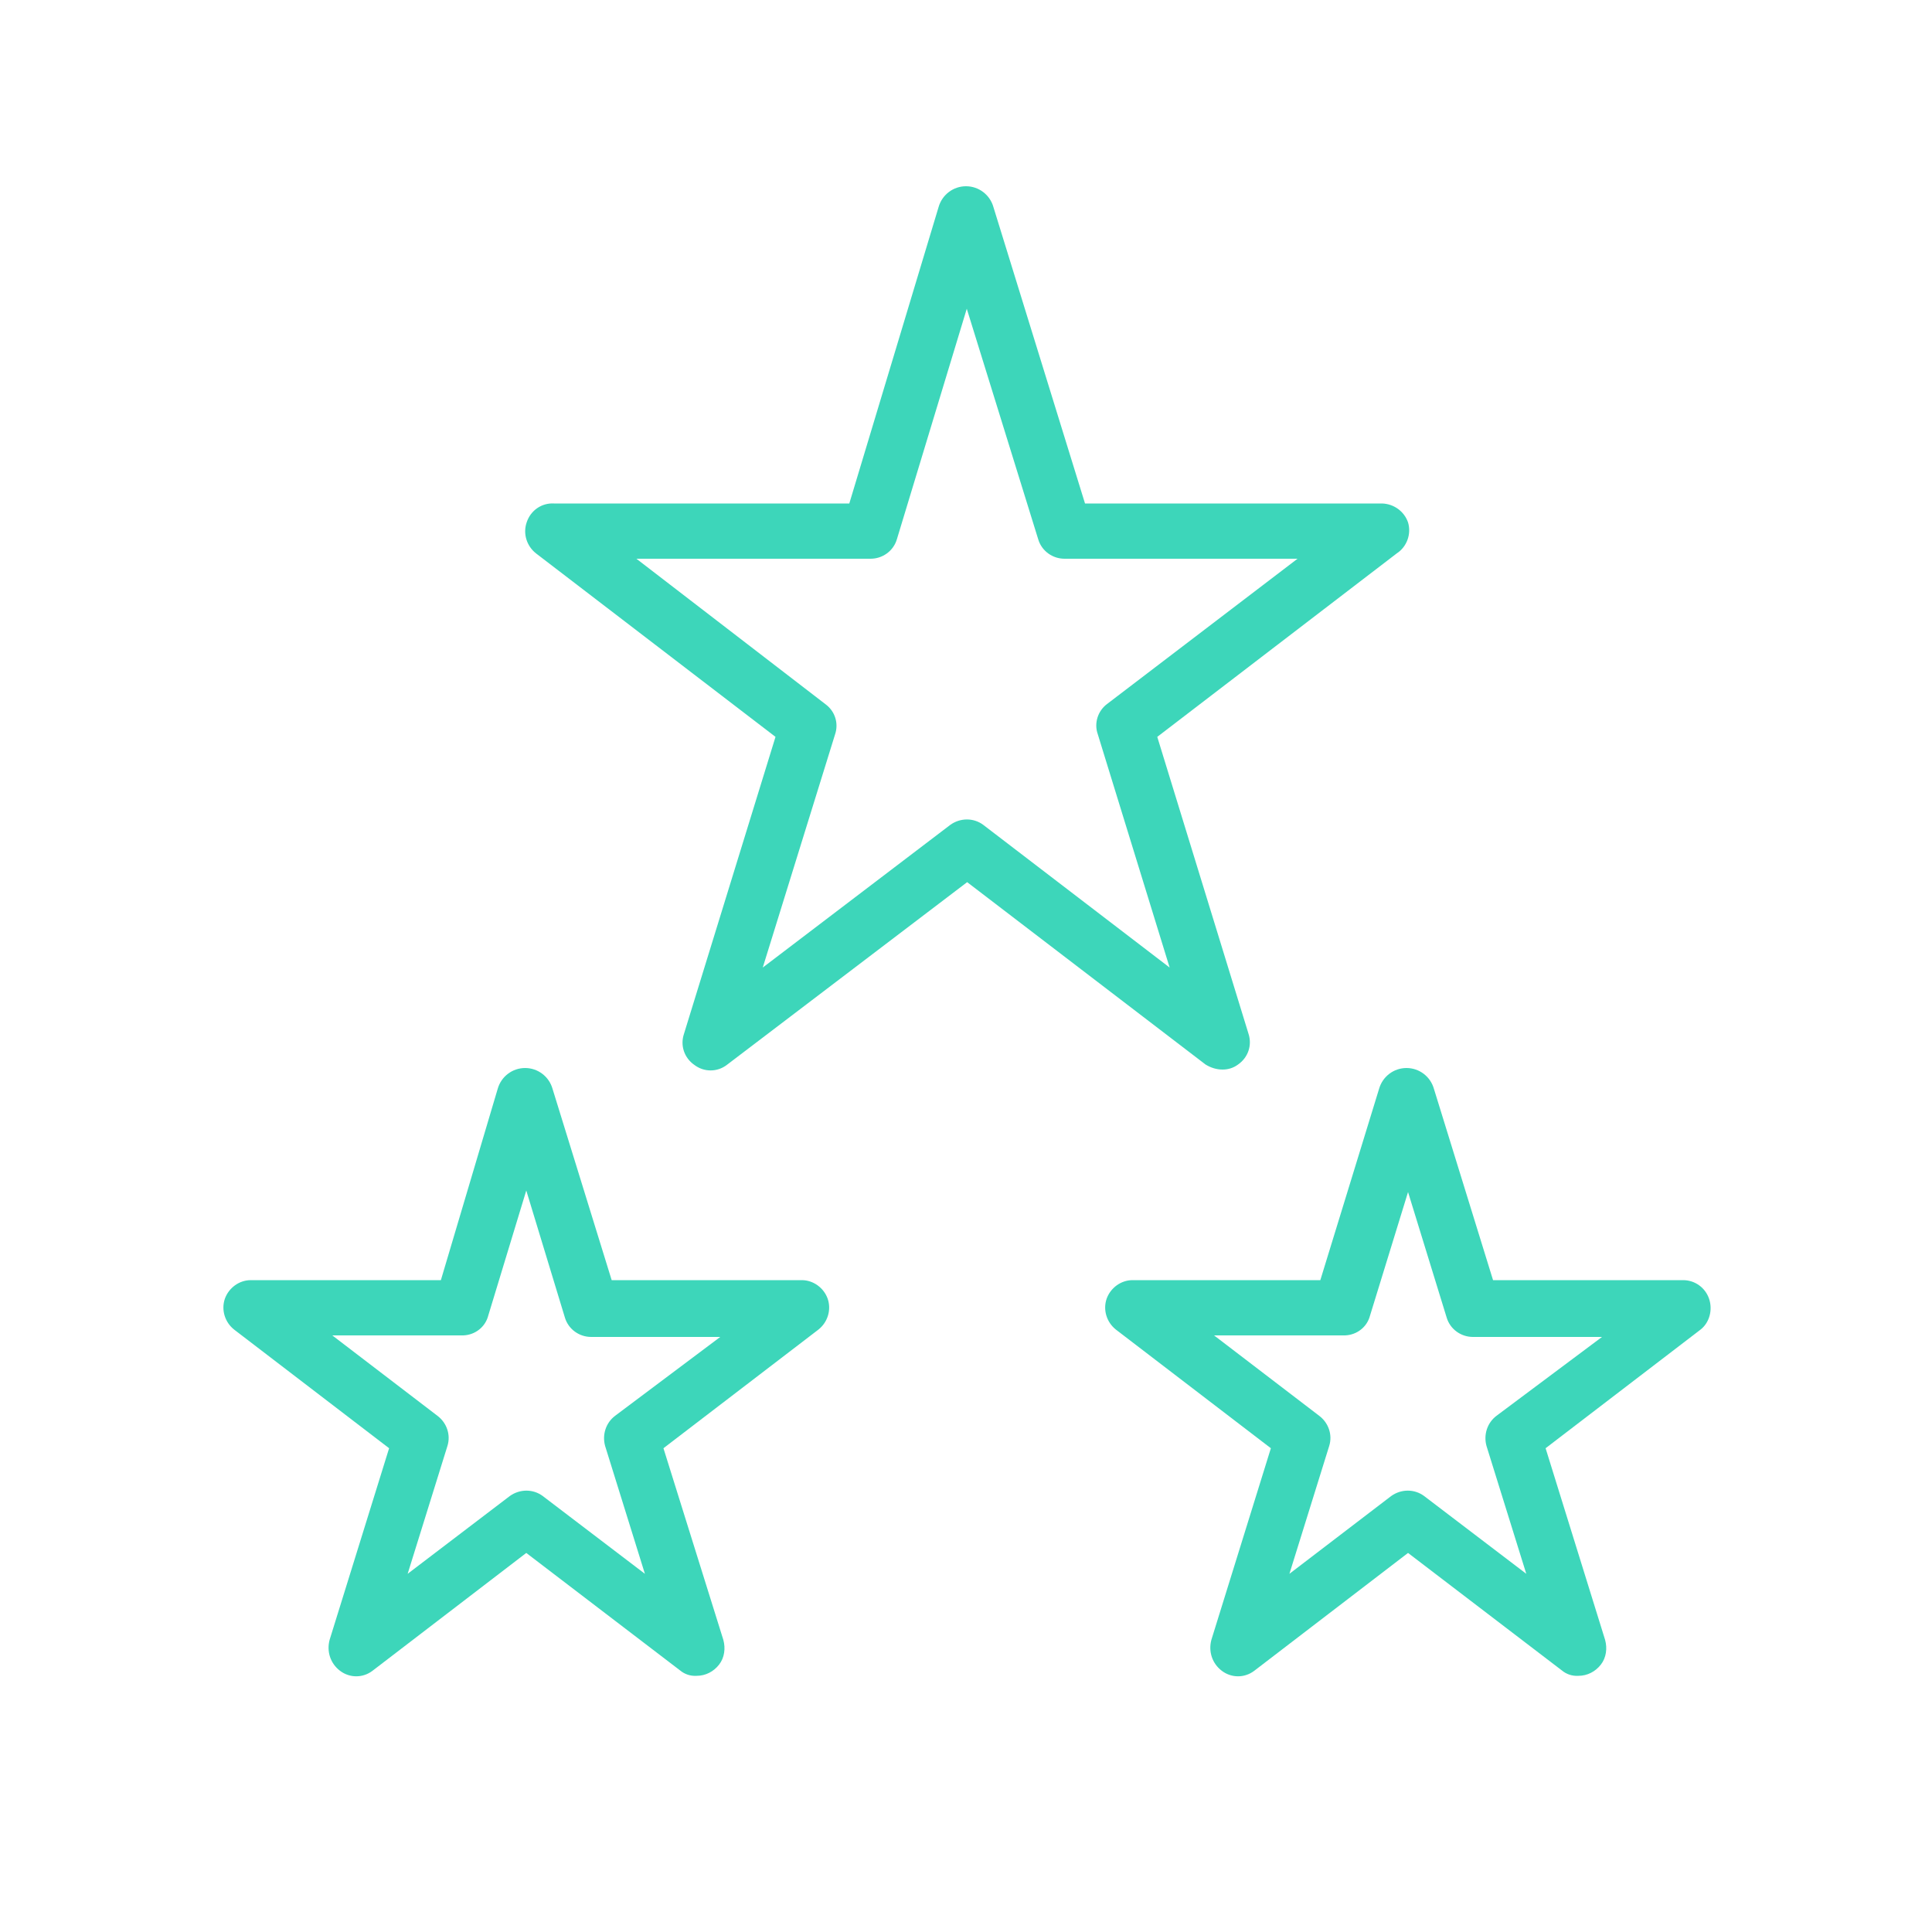
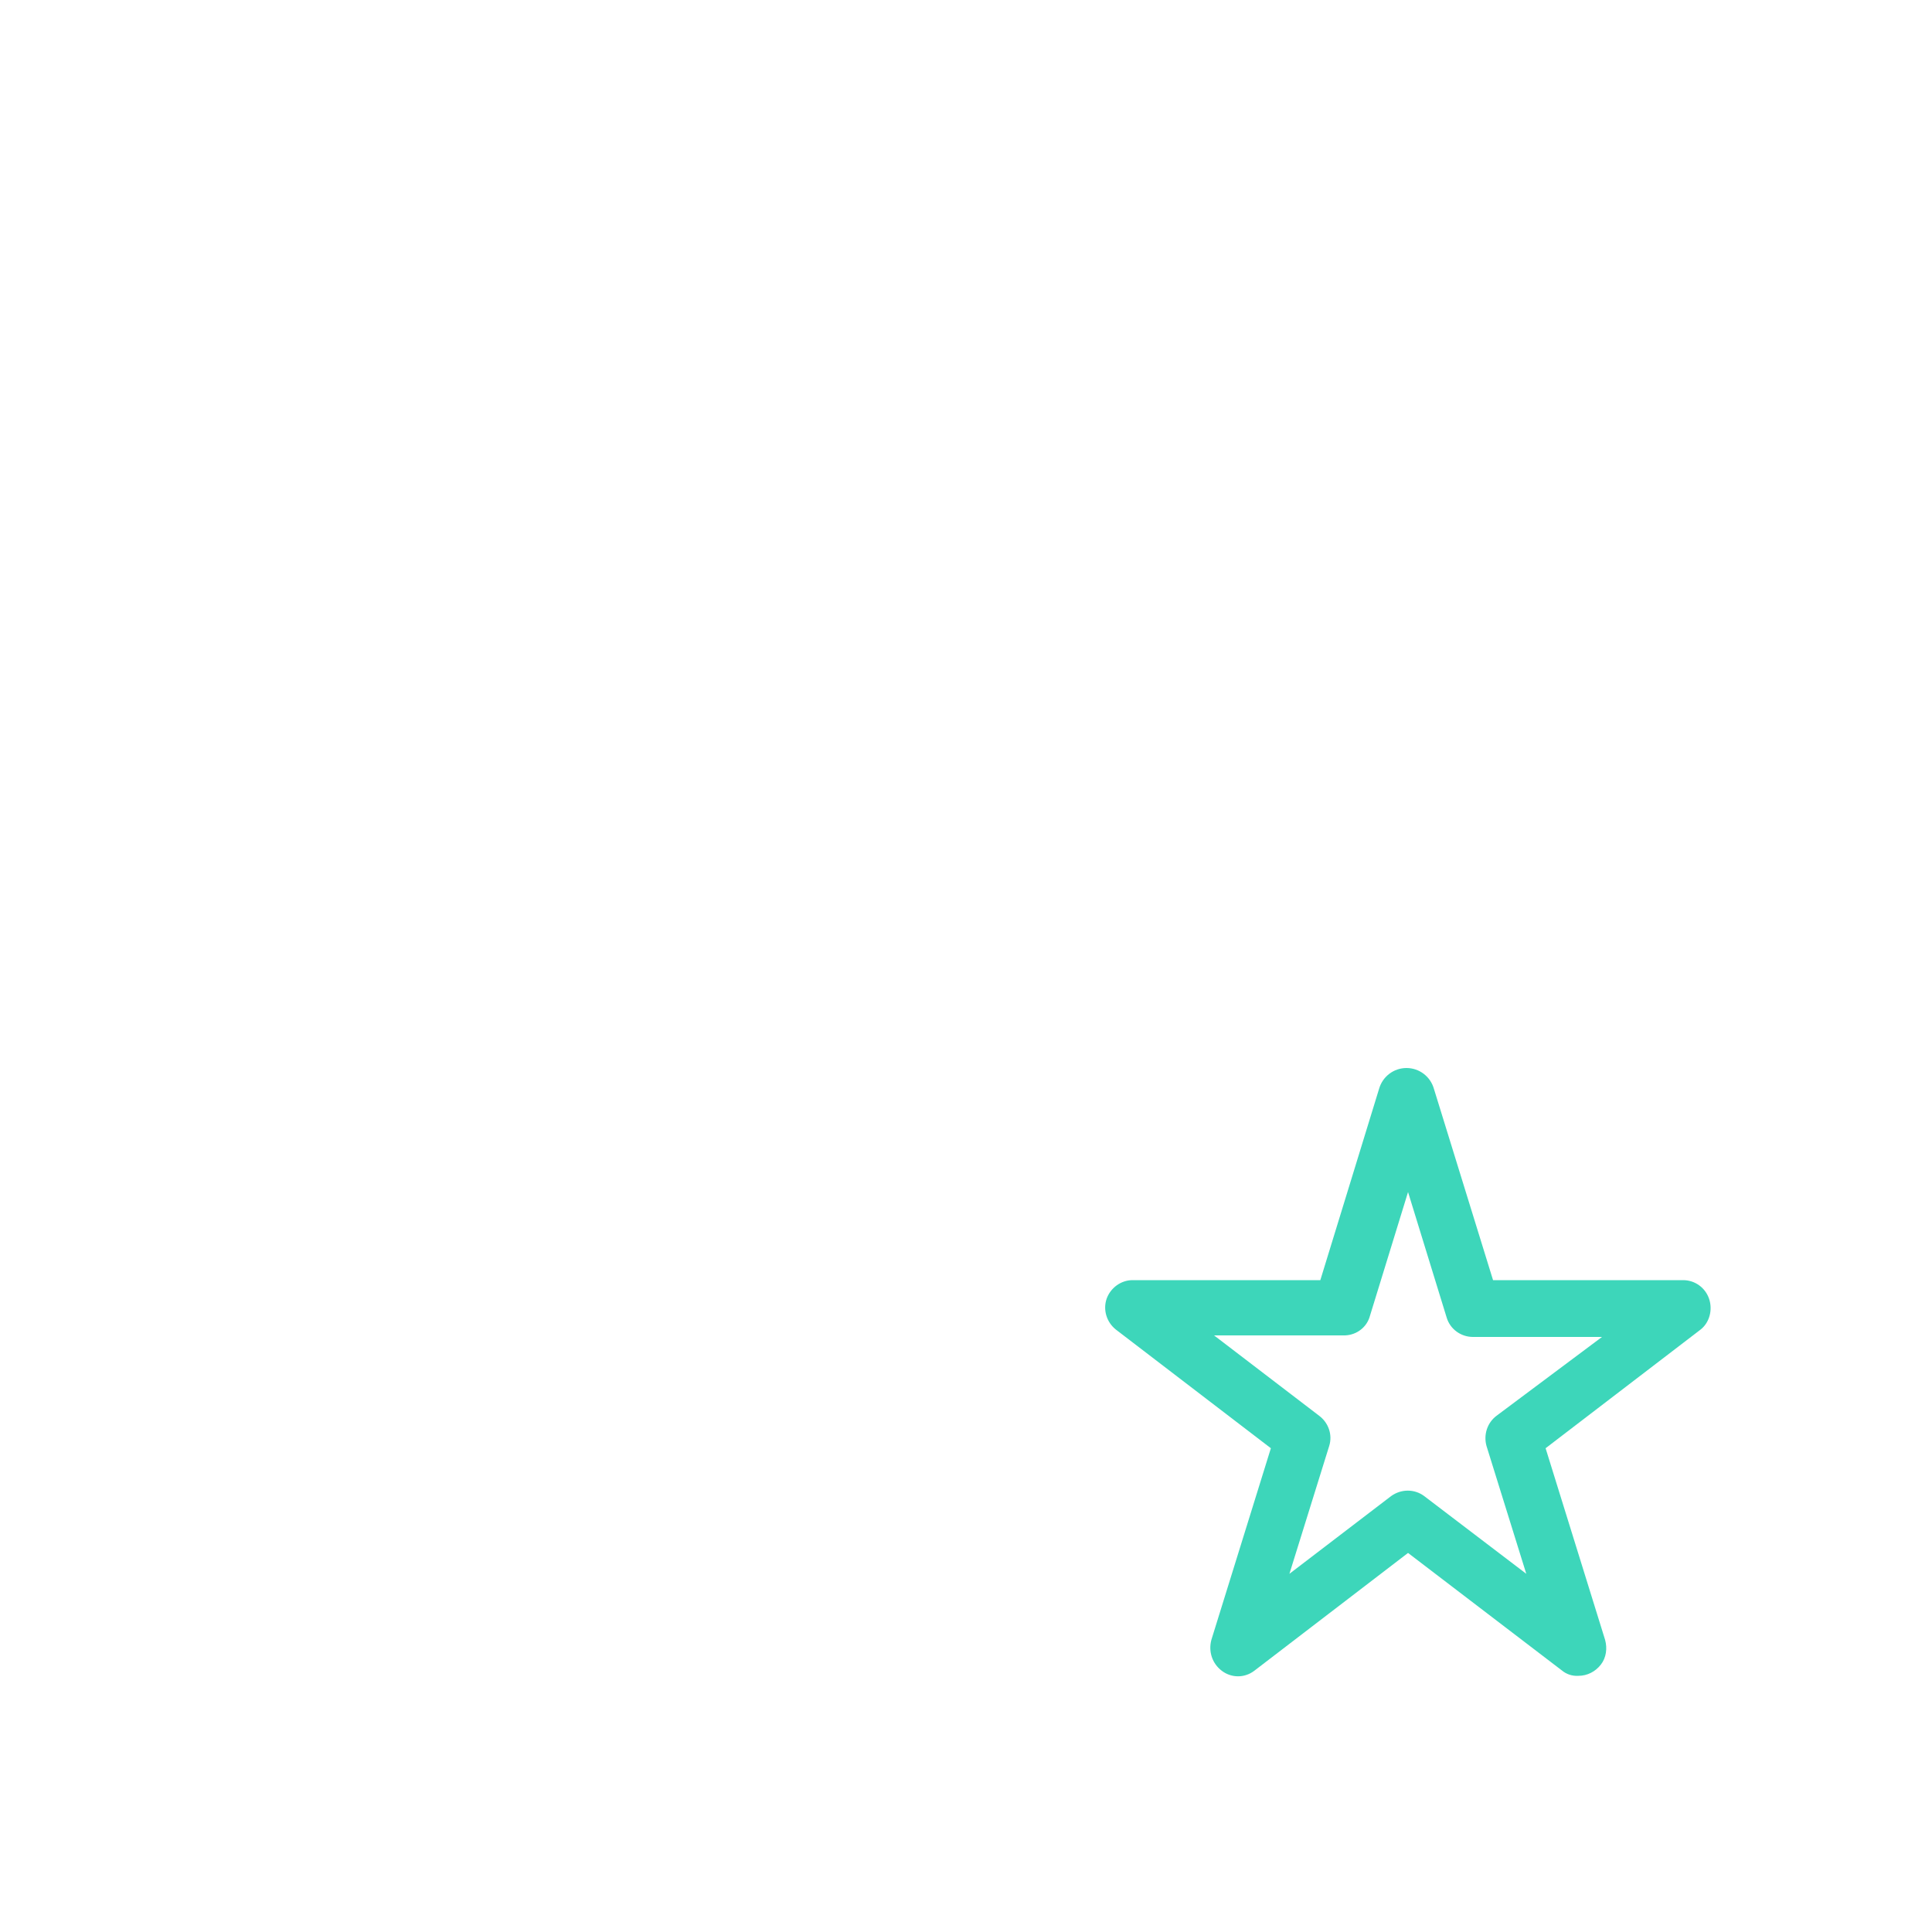
<svg xmlns="http://www.w3.org/2000/svg" id="Camada_1" x="0px" y="0px" viewBox="229.3 -200 500 500" xml:space="preserve">
  <line fill="none" x1="479" y1="-70.3" x2="479.6" y2="-70.3" />
  <g>
</g>
  <g>
-     <path fill="#3DD6BA" d="M436.8,131.3h-49.2l-15.3-49.5c-0.9-3.2-3.8-5.4-7.1-5.4c-3.3,0-6.2,2.2-7.1,5.4l-14.7,49.5h-49.2   c-3,0-5.7,2-6.7,4.8c-1,2.9,0,6.1,2.4,8l40.1,30.7l-15.4,49.6c-0.8,3,0.2,6.1,2.7,8c2.5,1.9,5.9,1.9,8.4,0l39.8-30.5l39.8,30.4   c1.2,1,2.7,1.5,4.3,1.4c2.3,0,4.4-1.1,5.8-2.9c1.4-1.8,1.7-4.2,1.1-6.4L401,174.8l40.1-30.7h0c2.4-1.9,3.4-5.1,2.4-8   C442.5,133.3,439.8,131.3,436.8,131.3L436.8,131.3z M388.5,166.4c-2.4,1.8-3.4,4.9-2.6,7.8l10.3,33.1l-26.4-20.1   c-2.5-1.9-6-1.9-8.6,0l-26.4,20.1l10.3-33.1c0.9-2.9-0.2-6-2.6-7.8l-27.2-20.8h33.4c3,0.1,5.8-1.7,6.8-4.6l10-32.9l10,32.9   c0.9,3,3.7,5,6.8,5h33.4L388.5,166.4z" />
    <path fill="#3DD6BA" d="M671.6,136.1c-1-2.9-3.7-4.8-6.7-4.8h-49.2l-15.3-49.5c-0.9-3.2-3.8-5.4-7.1-5.4c-3.3,0-6.2,2.2-7.1,5.4   L571,131.3h-48.6c-3,0-5.7,2-6.7,4.8c-1,2.9,0,6.1,2.4,8l40.1,30.7l-15.4,49.6h0c-0.8,3,0.2,6.1,2.7,8c2.5,1.9,5.9,1.9,8.4,0   l39.8-30.5l39.8,30.4c1.2,1,2.7,1.5,4.3,1.4c2.3,0,4.4-1.1,5.8-2.9c1.4-1.8,1.7-4.2,1.1-6.4l-15.4-49.6l40.1-30.7h0   C671.7,142.3,672.6,139,671.6,136.1L671.6,136.1z M616.6,166.4L616.6,166.4c-2.4,1.8-3.4,4.9-2.6,7.8l10.3,33.1l-26.4-20.1   c-2.5-1.9-6-1.9-8.6,0L563,207.3l10.3-33.1c0.9-2.9-0.2-6-2.6-7.8l-27.2-20.8h33.4l0,0c3,0.1,5.8-1.7,6.8-4.6l10-32.5l10,32.5   c0.9,3,3.7,5,6.8,5h33.4L616.6,166.4z" />
-     <path fill="#3DD6BA" d="M545.7,76.8c1.4,0,2.8-0.4,4-1.3c2.6-1.8,3.7-5,2.7-8L528.8-9.3l62-47.5c2.6-1.7,3.8-5,2.9-8   c-1-2.9-3.7-4.8-6.7-4.9h-76.9l-23.7-76.7c-0.9-3.2-3.8-5.4-7.1-5.4c-3.3,0-6.2,2.2-7.1,5.4l-23.1,76.7h-76.4   c-3.2-0.2-6.1,1.8-7.1,4.9c-1,2.9,0,6.1,2.4,8l62,47.5l-23.7,76.9v0c-1,3,0.1,6.2,2.7,8c2.5,1.9,5.9,1.9,8.4,0l62.2-47.3l61.7,47.2   C542.6,76.3,544.1,76.8,545.7,76.8L545.7,76.8z M483.8,13.5c-2.5-1.9-6-1.9-8.6,0l-48.5,36.9l18.7-60.3c1-2.9,0-6-2.4-7.8L394-55.4   h60.6c3.1,0,5.9-2,6.8-5l18.1-59.7L498-60.4c0.9,3,3.7,5,6.8,5h60.3l-49.3,37.6v0c-2.4,1.8-3.4,5-2.4,7.8L532,50.4L483.8,13.5z" />
  </g>
  <g>
</g>
  <g>
</g>
  <g>
</g>
  <g>
</g>
  <g>
</g>
  <g>
</g>
  <g>
</g>
  <g>
</g>
  <g>
</g>
  <g>
</g>
  <g>
</g>
  <g>
</g>
  <g>
</g>
  <g>
</g>
  <g>
</g>
  <g>
</g>
  <g>
</g>
  <g>
</g>
  <g>
</g>
</svg>